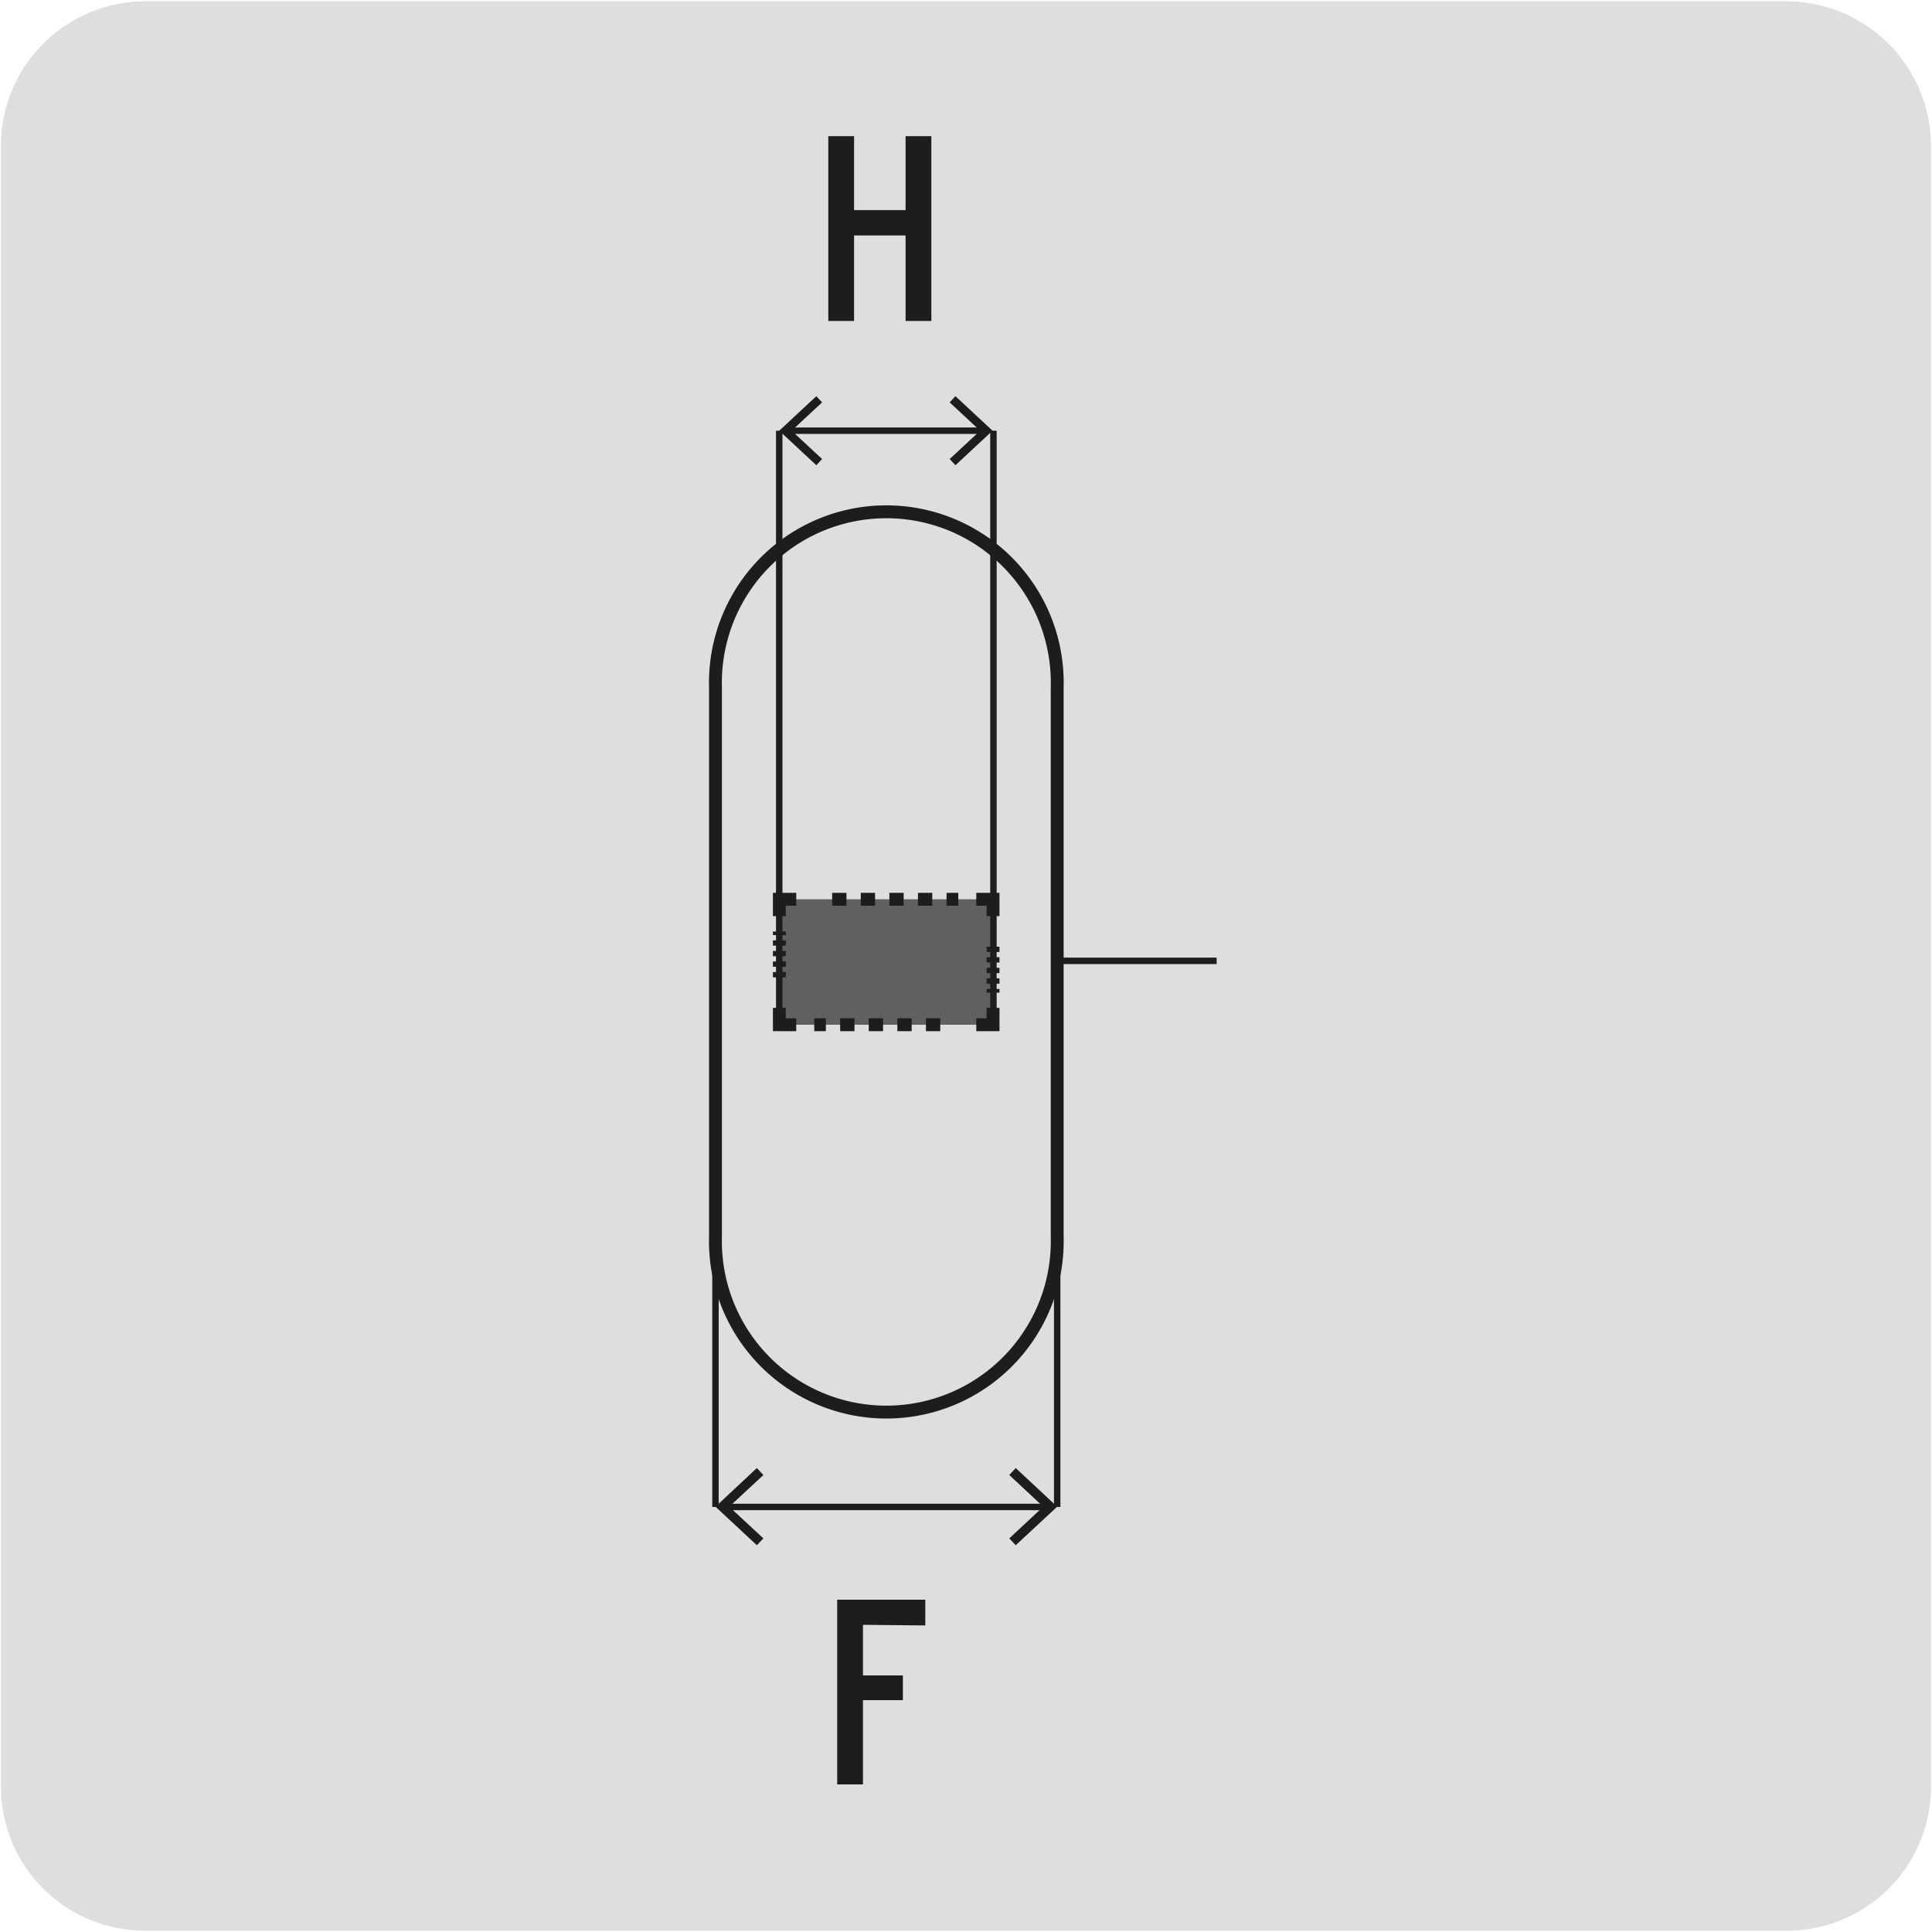
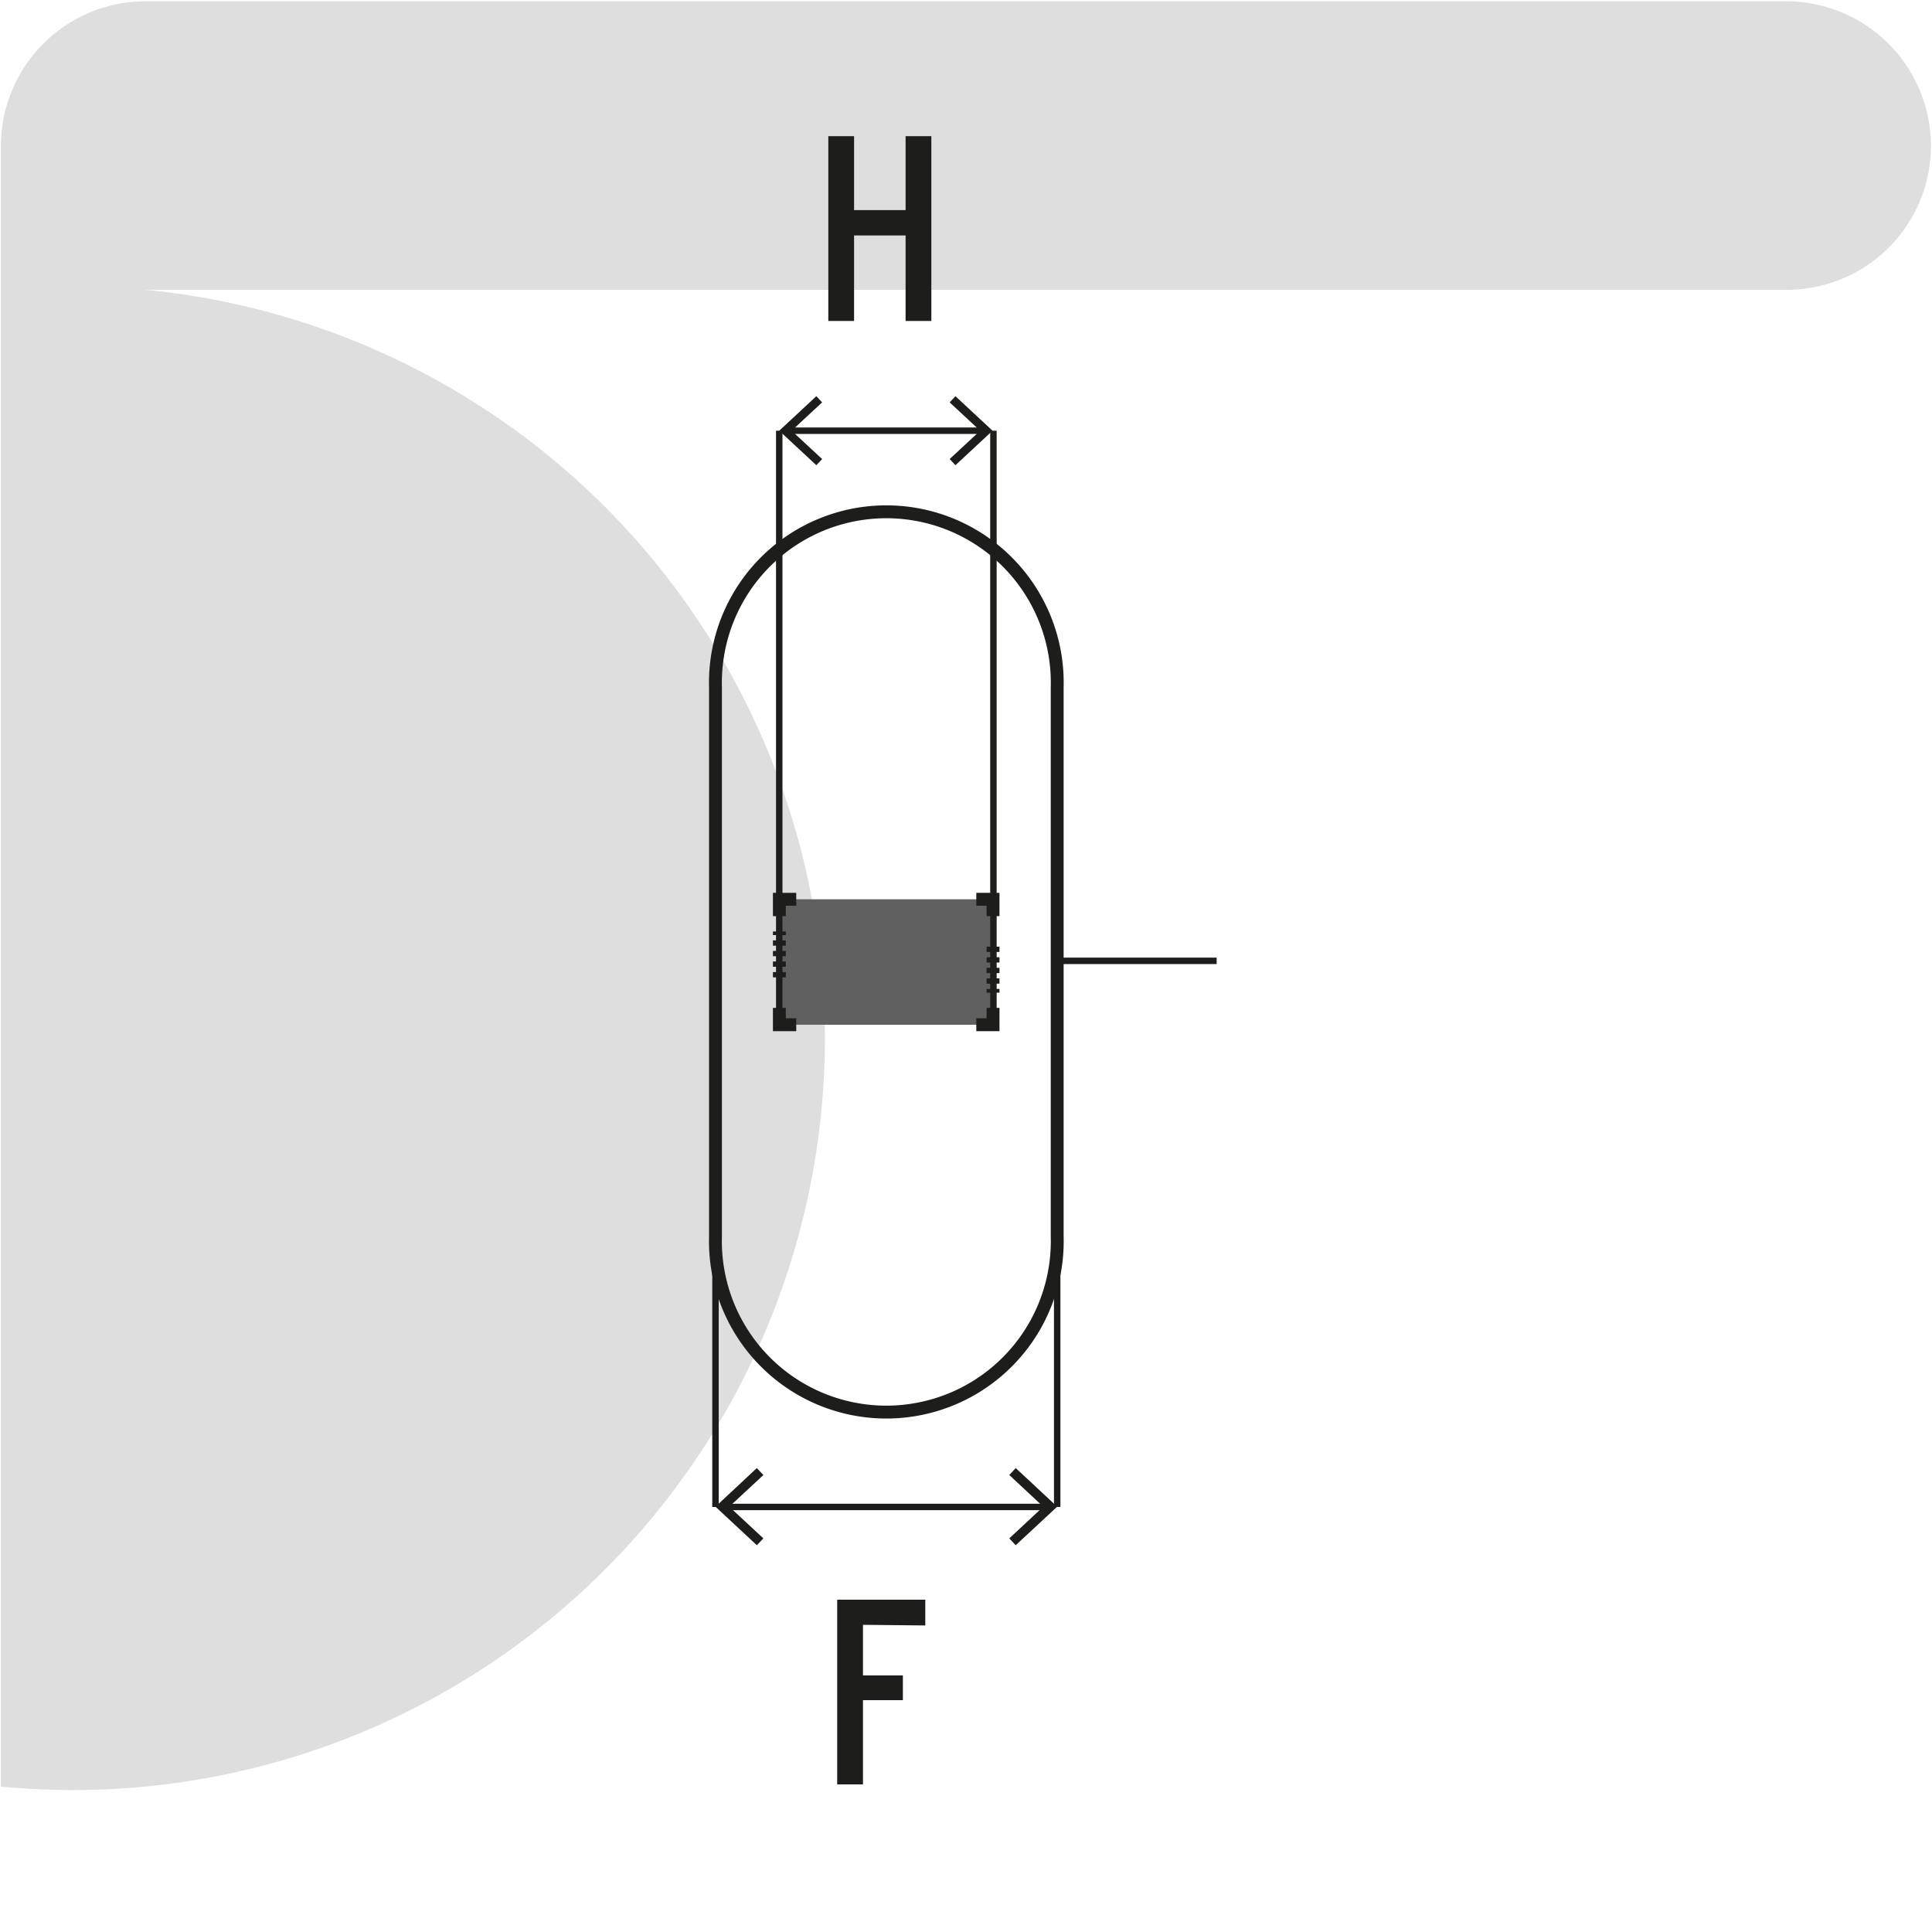
<svg xmlns="http://www.w3.org/2000/svg" viewBox="0 0 150 150">
  <defs>
    <style>.cls-1{fill:#dfdede;}.cls-2{fill:#606060;}.cls-3,.cls-4,.cls-5,.cls-6,.cls-8{fill:none;stroke:#1d1d1b;}.cls-3,.cls-4,.cls-5,.cls-6{stroke-miterlimit:10;}.cls-4{stroke-dasharray:1.11 1.11;}.cls-5{stroke-dasharray:0.41 0.41;}.cls-6,.cls-8{stroke-width:0.5px;}.cls-7{fill:#1d1d1b;}</style>
  </defs>
  <title>44477-03</title>
  <g id="Capa_2" data-name="Capa 2">
-     <path class="cls-1" d="M11.32.1H138.64a11.25,11.25,0,0,1,11.28,11.21v127.4a11.19,11.19,0,0,1-11.2,11.19H11.27A11.19,11.19,0,0,1,.07,138.71h0V11.34A11.24,11.24,0,0,1,11.32.1Z" />
+     <path class="cls-1" d="M11.32.1H138.64a11.25,11.25,0,0,1,11.28,11.21a11.19,11.19,0,0,1-11.2,11.19H11.27A11.19,11.19,0,0,1,.07,138.71h0V11.34A11.24,11.24,0,0,1,11.32.1Z" />
  </g>
  <g id="Capa_1" data-name="Capa 1">
    <rect class="cls-2" x="60.51" y="69.82" width="16.59" height="9.74" />
    <polyline class="cls-3" points="60.51 71.13 60.51 69.82 61.82 69.82" />
-     <line class="cls-4" x1="64.61" y1="69.82" x2="74.4" y2="69.82" />
    <polyline class="cls-3" points="75.8 69.82 77.1 69.82 77.1 71.13" />
    <line class="cls-5" x1="77.1" y1="73.5" x2="77.1" y2="77.07" />
    <polyline class="cls-3" points="77.1 78.25 77.1 79.56 75.8 79.56" />
-     <line class="cls-4" x1="73" y1="79.56" x2="63.22" y2="79.56" />
    <polyline class="cls-3" points="61.82 79.56 60.51 79.56 60.51 78.25" />
    <line class="cls-5" x1="60.51" y1="75.88" x2="60.51" y2="72.32" />
    <path class="cls-3" d="M82.08,74.69V96a13.27,13.27,0,1,1-26.53,0V53.37a13.27,13.27,0,1,1,26.53,0Z" />
    <path class="cls-6" d="M77.13,79.78V33.44m-16.63,0V79.78" />
    <line class="cls-6" x1="76.35" y1="33.44" x2="61.21" y2="33.44" />
    <polygon class="cls-7" points="74.18 30.76 73.73 31.24 76.1 33.44 73.73 35.64 74.18 36.12 77.06 33.44 74.18 30.76" />
    <polygon class="cls-7" points="63.38 30.76 63.83 31.24 61.46 33.44 63.83 35.64 63.38 36.12 60.5 33.44 63.38 30.76" />
    <path class="cls-6" d="M56.34,117h25M55.55,96v21m26.53,0V96" />
    <polygon class="cls-7" points="58.76 119.97 59.27 119.44 56.62 116.98 59.27 114.52 58.76 113.98 55.55 116.98 58.76 119.97" />
    <polygon class="cls-7" points="78.86 119.97 78.36 119.44 81 116.98 78.36 114.52 78.86 113.98 82.08 116.98 78.86 119.97" />
    <path class="cls-7" d="M67,126.15v3.93h3.1V132H67v6.54H65V124.2h6.84v2Z" />
    <path class="cls-7" d="M70.31,24.92V18.28h-4v6.64h-2V10.57h2v5.74h4V10.57h2V24.92Z" />
    <line class="cls-8" x1="82.45" y1="74.6" x2="94.46" y2="74.6" />
  </g>
</svg>